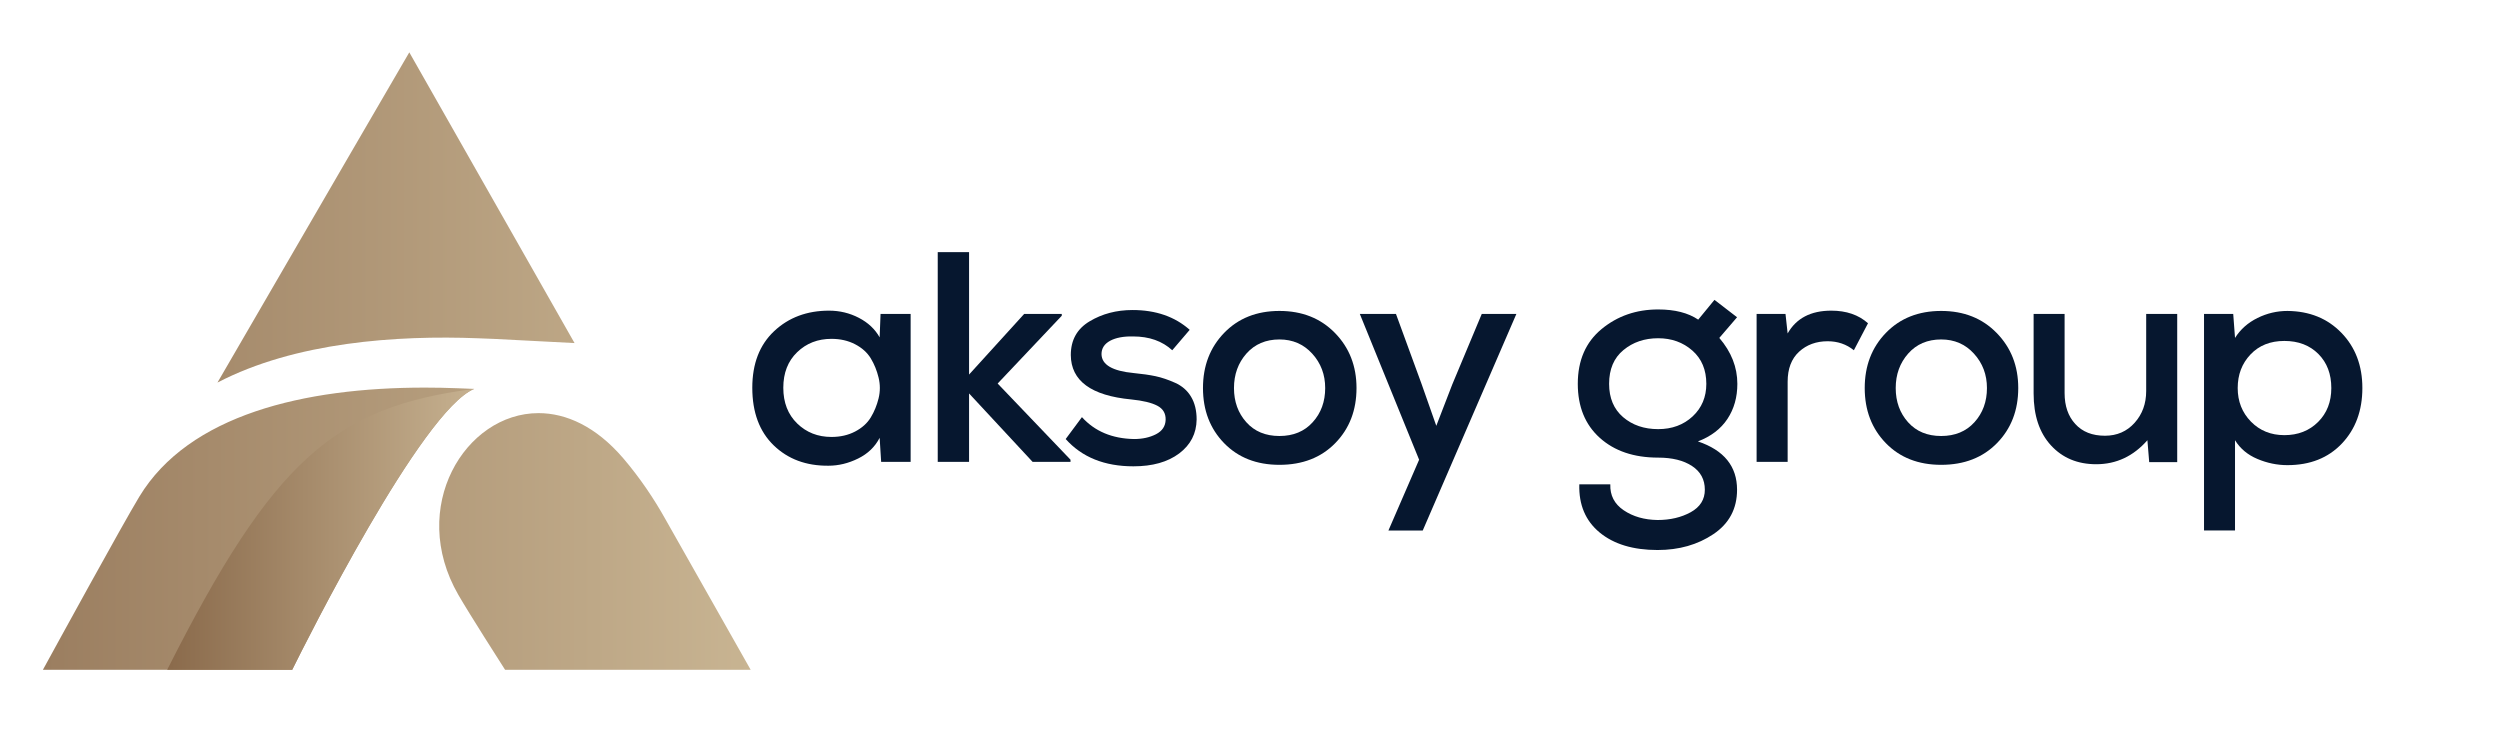
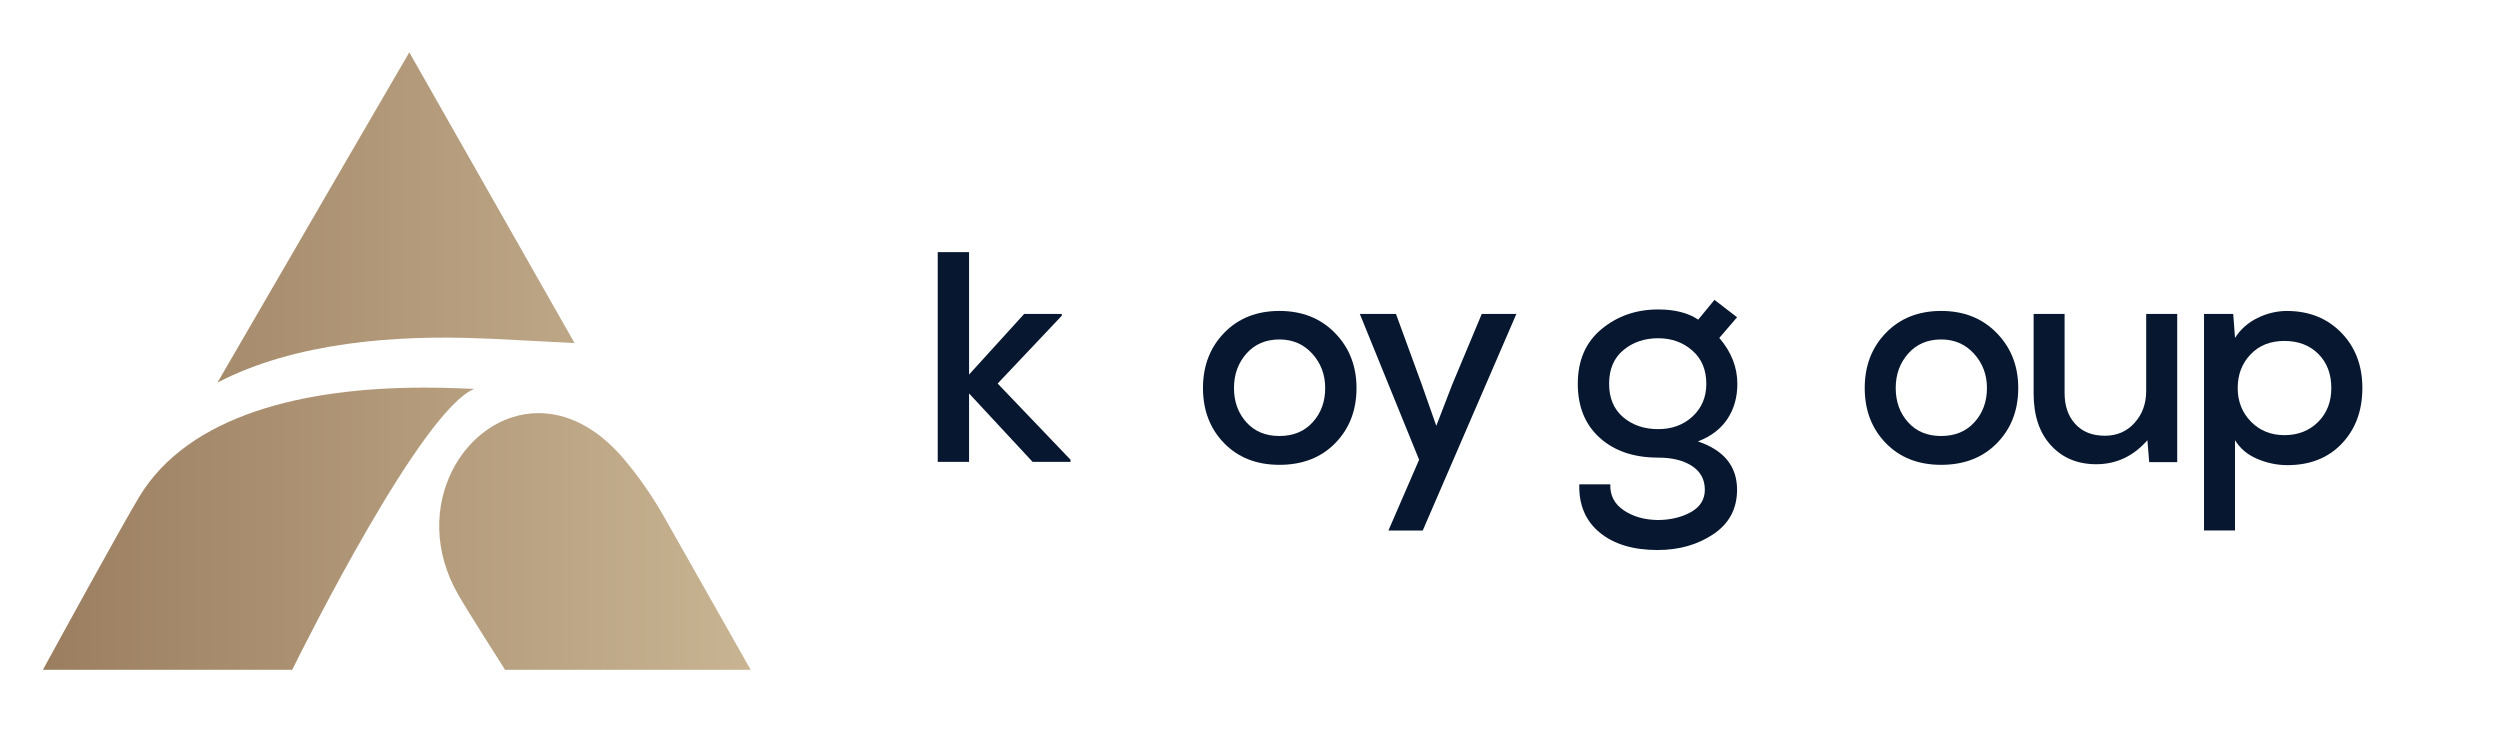
<svg xmlns="http://www.w3.org/2000/svg" xmlns:xlink="http://www.w3.org/1999/xlink" version="1.1" id="Layer_1" x="0px" y="0px" width="392.5px" height="117px" viewBox="15.5 38.5 392.5 117" enable-background="new 15.5 38.5 392.5 117" xml:space="preserve">
  <g>
    <g transform="translate(41.553, 114.154)">
	</g>
  </g>
  <g>
    <defs>
      <path id="SVGID_1_" d="M87.459,131.887c1.712,2.968,6.65,10.694,7.342,11.775h38.557l-13.477-23.805    c-1.596-2.858-3.868-6.305-6.553-9.433c-4.279-4.986-8.958-7.063-13.277-7.063C88.52,103.36,79.537,118.154,87.459,131.887     M37.375,116.474c-2.629,4.337-13.156,23.563-15.142,27.188h39.139c2.116-4.274,20.333-40.715,28.575-44.104    c-0.593-0.031-2.557-0.102-2.557-0.102c-1.74-0.068-3.484-0.103-5.217-0.103C63.213,99.354,45.154,103.633,37.375,116.474     M49.641,98.564c12.233-6.373,28.149-7.447,40.904-6.955c0.875,0.033,1.751,0.057,2.628,0.103l12.531,0.65L79.761,46.72    C79.761,46.72,64.337,73.193,49.641,98.564" />
    </defs>
    <clipPath id="SVGID_2_">
      <use xlink:href="#SVGID_1_" overflow="visible" />
    </clipPath>
    <linearGradient id="SVGID_3_" gradientUnits="userSpaceOnUse" x1="-78.995" y1="372.873" x2="-78.402" y2="372.873" gradientTransform="matrix(187.624 0 0 -187.624 14843.586 70054.961)">
      <stop offset="0" style="stop-color:#9B7E60" />
      <stop offset="1" style="stop-color:#C8B492" />
    </linearGradient>
    <rect x="22.233" y="46.72" clip-path="url(#SVGID_2_)" fill="url(#SVGID_3_)" width="111.125" height="96.942" />
  </g>
  <g>
    <defs>
      <path id="SVGID_4_" d="M41.745,143.662h19.627c2.116-4.274,20.333-40.715,28.575-44.104    C68.05,102.373,58.413,110.646,41.745,143.662" />
    </defs>
    <clipPath id="SVGID_5_">
      <use xlink:href="#SVGID_4_" overflow="visible" />
    </clipPath>
    <linearGradient id="SVGID_6_" gradientUnits="userSpaceOnUse" x1="-79.805" y1="372.277" x2="-79.213" y2="372.277" gradientTransform="matrix(81.385 0 0 -81.385 6536.708 30419.207)">
      <stop offset="0" style="stop-color:#8A6A4B" />
      <stop offset="1" style="stop-color:#C6B190" />
    </linearGradient>
-     <rect x="41.745" y="99.559" clip-path="url(#SVGID_5_)" fill="url(#SVGID_6_)" width="48.202" height="44.104" />
  </g>
-   <path fill-rule="evenodd" clip-rule="evenodd" fill="#06172F" d="M146.042,91.699c1.383,0,2.622,0.282,3.707,0.848  c1.086,0.565,1.908,1.302,2.461,2.214c0.552,0.91,0.96,1.917,1.226,3.016c0.268,1.094,0.268,2.185,0,3.27  c-0.266,1.083-0.674,2.08-1.226,2.99c-0.553,0.911-1.375,1.647-2.461,2.216c-1.085,0.566-2.323,0.848-3.707,0.848  c-2.144,0-3.94-0.711-5.389-2.12c-1.449-1.415-2.175-3.283-2.175-5.603c0-2.325,0.726-4.185,2.175-5.582  C142.103,92.394,143.898,91.699,146.042,91.699 M153.604,91.464c-0.725-1.288-1.811-2.31-3.26-3.063  c-1.45-0.753-3.014-1.129-4.68-1.129c-3.469,0-6.341,1.074-8.629,3.222c-2.285,2.155-3.425,5.111-3.425,8.883  c0,3.858,1.123,6.875,3.359,9.041c2.236,2.165,5.102,3.23,8.599,3.199c1.575,0,3.128-0.375,4.657-1.129  c1.526-0.753,2.655-1.836,3.379-3.251l0.237,3.771h4.629V87.791h-4.725L153.604,91.464z" />
  <polygon fill-rule="evenodd" clip-rule="evenodd" fill="#06172F" points="162.724,78.088 162.724,111.008 167.643,111.008   167.643,100.27 177.614,111.008 183.571,111.008 183.571,110.677 172.132,98.715 182.198,88.071 182.198,87.791 176.292,87.791   167.643,97.305 167.643,78.088 " />
-   <path fill-rule="evenodd" clip-rule="evenodd" fill="#06172F" d="M202.283,90.283c-2.329-2.072-5.325-3.109-8.976-3.109  c-2.523,0-4.764,0.592-6.736,1.773c-1.969,1.173-2.954,2.937-2.954,5.292c0.029,4.049,3.197,6.376,9.5,6.974  c1.827,0.186,3.189,0.514,4.083,0.985c0.903,0.474,1.334,1.21,1.306,2.218c-0.035,1.001-0.538,1.754-1.514,2.258  c-0.979,0.501-2.126,0.754-3.449,0.754c-3.436-0.065-6.159-1.21-8.178-3.438l-2.552,3.438c2.552,2.855,6.094,4.284,10.632,4.284  c2.996,0,5.387-0.671,7.189-2.022c1.794-1.352,2.708-3.127,2.738-5.327c0-1.409-0.291-2.603-0.875-3.575  c-0.58-0.976-1.419-1.704-2.504-2.188c-1.086-0.485-2.11-0.832-3.072-1.037c-0.961-0.201-2.102-0.368-3.423-0.493  c-3.342-0.318-5.03-1.303-5.061-2.967c0-0.916,0.451-1.608,1.348-2.1c0.897-0.482,2.104-0.713,3.614-0.682  c2.522,0,4.57,0.723,6.145,2.168L202.283,90.283z" />
  <path fill-rule="evenodd" clip-rule="evenodd" fill="#06172F" d="M216.371,91.794c2.079,0,3.799,0.743,5.154,2.234  c1.354,1.493,2.03,3.288,2.03,5.395c0,2.131-0.65,3.924-1.963,5.367c-1.304,1.445-3.045,2.162-5.222,2.162  c-2.171,0-3.908-0.717-5.197-2.162c-1.292-1.443-1.938-3.236-1.938-5.367c0-2.136,0.655-3.943,1.959-5.419  C212.506,92.531,214.229,91.794,216.371,91.794 M216.371,87.317c-3.559,0-6.453,1.148-8.673,3.439  c-2.22,2.29-3.331,5.179-3.331,8.666c0,3.484,1.102,6.367,3.306,8.641c2.209,2.275,5.105,3.414,8.698,3.414  c3.626,0,6.549-1.139,8.77-3.414c2.221-2.273,3.331-5.156,3.331-8.641c0-3.456-1.129-6.337-3.378-8.642  C222.84,88.472,219.934,87.317,216.371,87.317" />
  <polygon fill-rule="evenodd" clip-rule="evenodd" fill="#06172F" points="248.136,87.791 243.505,98.861 240.998,105.355   238.68,98.762 234.667,87.791 228.993,87.791 238.301,110.677 233.482,121.789 238.871,121.789 253.57,87.791 " />
  <path fill-rule="evenodd" clip-rule="evenodd" fill="#06172F" d="M275.83,91.604c2.116,0,3.904,0.645,5.369,1.931  c1.466,1.288,2.194,3.034,2.194,5.229c0,2.069-0.715,3.771-2.146,5.108c-1.435,1.334-3.242,2.001-5.417,2.001  c-2.203,0-4.037-0.629-5.506-1.883c-1.46-1.257-2.194-3-2.194-5.227c0-2.295,0.745-4.061,2.244-5.299  C271.873,92.221,273.692,91.604,275.83,91.604 M282.121,88.685c-1.576-1.066-3.673-1.601-6.291-1.601  c-3.436,0-6.392,1.027-8.883,3.08c-2.49,2.057-3.734,4.923-3.734,8.6c0,3.576,1.15,6.402,3.45,8.474  c2.301,2.072,5.355,3.109,9.167,3.109c2.212,0,3.982,0.438,5.321,1.319c1.338,0.881,2.009,2.12,2.009,3.721  c0,1.539-0.74,2.718-2.224,3.536c-1.477,0.811-3.215,1.219-5.199,1.219c-2.079-0.03-3.849-0.538-5.315-1.527  c-1.466-0.991-2.164-2.347-2.103-4.077h-4.869c-0.092,3.203,0.971,5.724,3.187,7.559c2.228,1.838,5.256,2.756,9.101,2.756  c3.374,0,6.295-0.83,8.769-2.494c2.473-1.663,3.711-3.99,3.711-6.971c0-3.675-2.046-6.201-6.146-7.586  c2.051-0.781,3.592-1.957,4.635-3.528c1.041-1.574,1.557-3.406,1.557-5.509c0-2.604-0.943-5.009-2.833-7.21l2.787-3.245  l-3.547-2.731L282.121,88.685z" />
-   <path fill-rule="evenodd" clip-rule="evenodd" fill="#06172F" d="M291.287,87.791v23.217h4.873V98.432  c0-2.04,0.598-3.609,1.792-4.71c1.198-1.097,2.697-1.646,4.495-1.646c1.574,0,2.944,0.472,4.111,1.413l2.218-4.238  c-1.479-1.323-3.404-1.979-5.764-1.979c-3.213,0-5.499,1.194-6.853,3.579l-0.334-3.06H291.287z" />
  <path fill-rule="evenodd" clip-rule="evenodd" fill="#06172F" d="M320.263,91.794c2.082,0,3.801,0.743,5.152,2.234  c1.357,1.493,2.036,3.288,2.036,5.395c0,2.131-0.656,3.924-1.963,5.367c-1.308,1.445-3.052,2.162-5.226,2.162  s-3.904-0.717-5.198-2.162c-1.29-1.443-1.937-3.236-1.937-5.367c0-2.136,0.655-3.943,1.963-5.419  C316.396,92.531,318.123,91.794,320.263,91.794 M320.263,87.317c-3.558,0-6.45,1.148-8.672,3.439c-2.224,2.29-3.33,5.179-3.33,8.666  c0,3.484,1.103,6.367,3.307,8.641c2.207,2.275,5.106,3.414,8.695,3.414c3.627,0,6.548-1.139,8.771-3.414  c2.22-2.273,3.331-5.156,3.331-8.641c0-3.456-1.127-6.337-3.383-8.642C326.734,88.472,323.828,87.317,320.263,87.317" />
  <path fill-rule="evenodd" clip-rule="evenodd" fill="#06172F" d="M334.777,87.791v12.479c0,3.454,0.904,6.167,2.718,8.148  c1.812,1.977,4.183,2.966,7.107,2.966c3.155,0,5.835-1.256,8.04-3.769l0.283,3.442h4.397V87.791h-4.871v12.104  c0,1.978-0.604,3.64-1.818,4.987c-1.212,1.354-2.769,2.028-4.654,2.028c-1.988,0-3.539-0.611-4.658-1.841  c-1.119-1.217-1.679-2.837-1.679-4.848V87.791H334.777z" />
  <path fill-rule="evenodd" clip-rule="evenodd" fill="#06172F" d="M366.397,121.789v-14.174c0.82,1.322,1.99,2.301,3.52,2.942  c1.529,0.645,3.096,0.97,4.7,0.97c3.569,0,6.414-1.133,8.557-3.391c2.146-2.264,3.217-5.168,3.217-8.716  c0-3.516-1.097-6.404-3.285-8.664c-2.193-2.264-5.019-3.409-8.488-3.438c-1.633,0-3.203,0.366-4.7,1.108  c-1.495,0.736-2.672,1.782-3.52,3.128l-0.283-3.765h-4.585v33.998H366.397z M374.147,106.818c-2.11,0-3.858-0.708-5.246-2.12  c-1.384-1.419-2.082-3.173-2.082-5.277s0.671-3.86,2.011-5.273c1.34-1.415,3.113-2.12,5.317-2.12c2.206,0,3.985,0.687,5.343,2.049  c1.356,1.365,2.027,3.146,2.027,5.345c0,2.168-0.689,3.94-2.073,5.323C378.06,106.124,376.293,106.818,374.147,106.818" />
</svg>